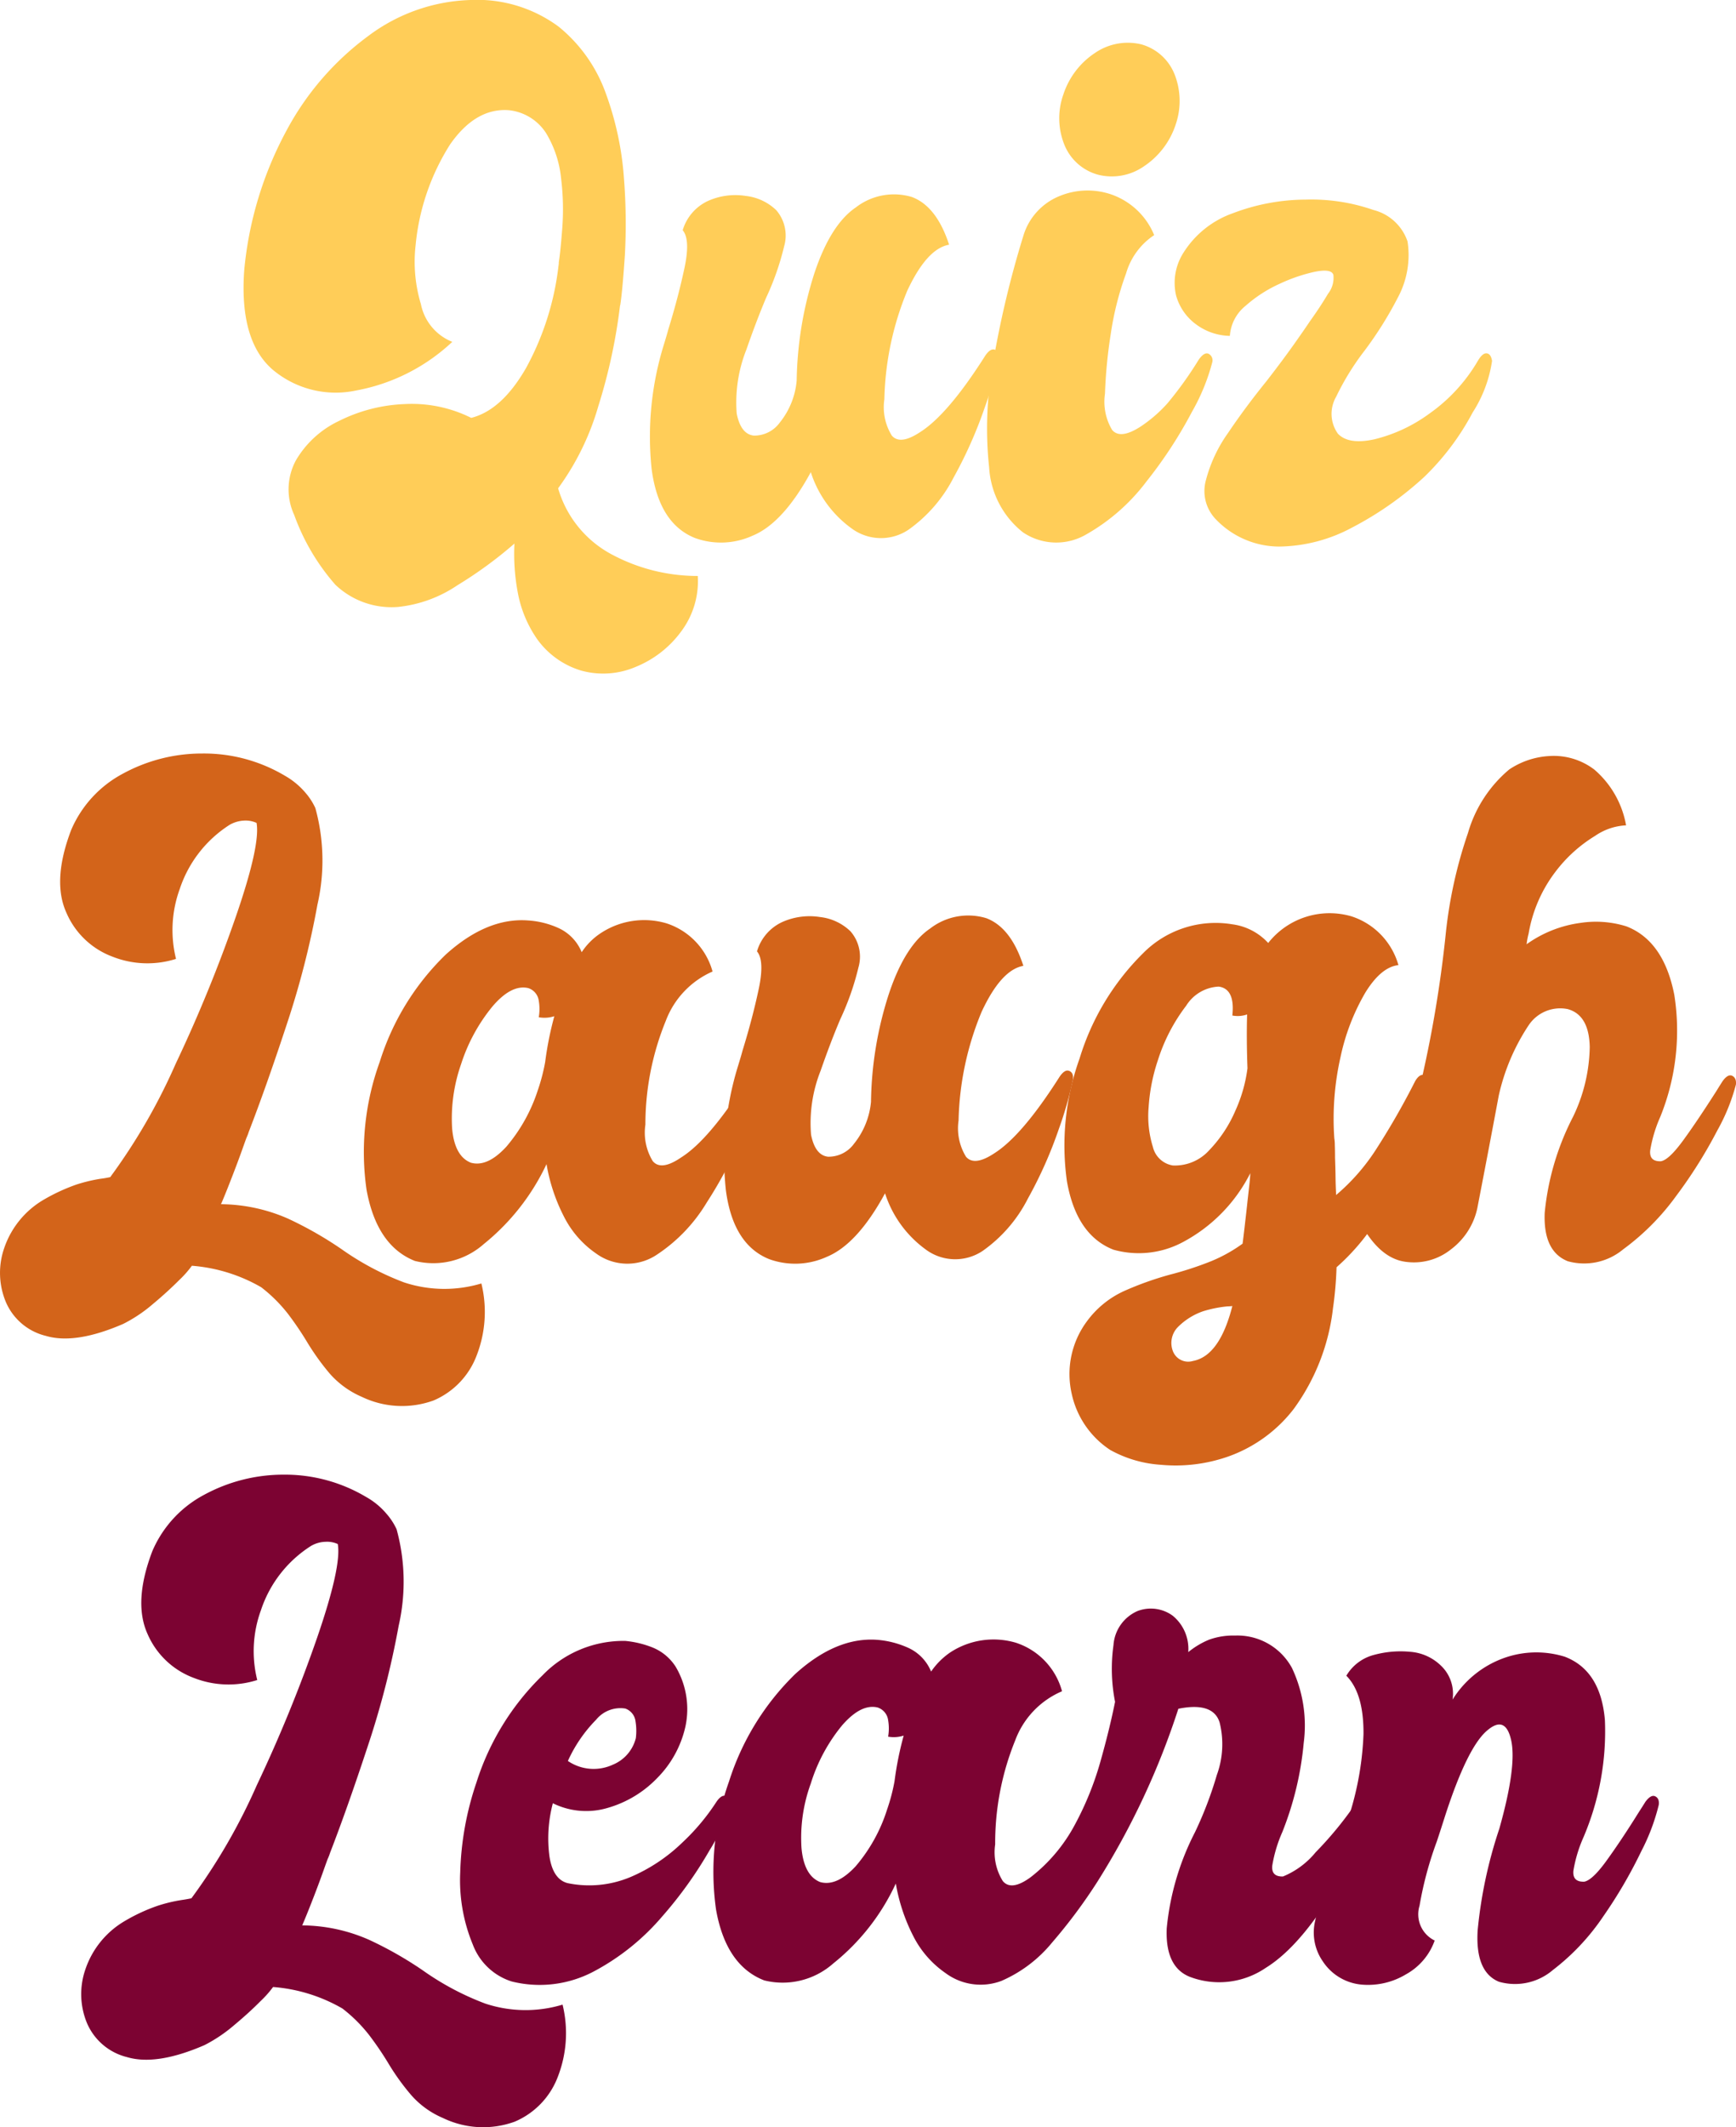
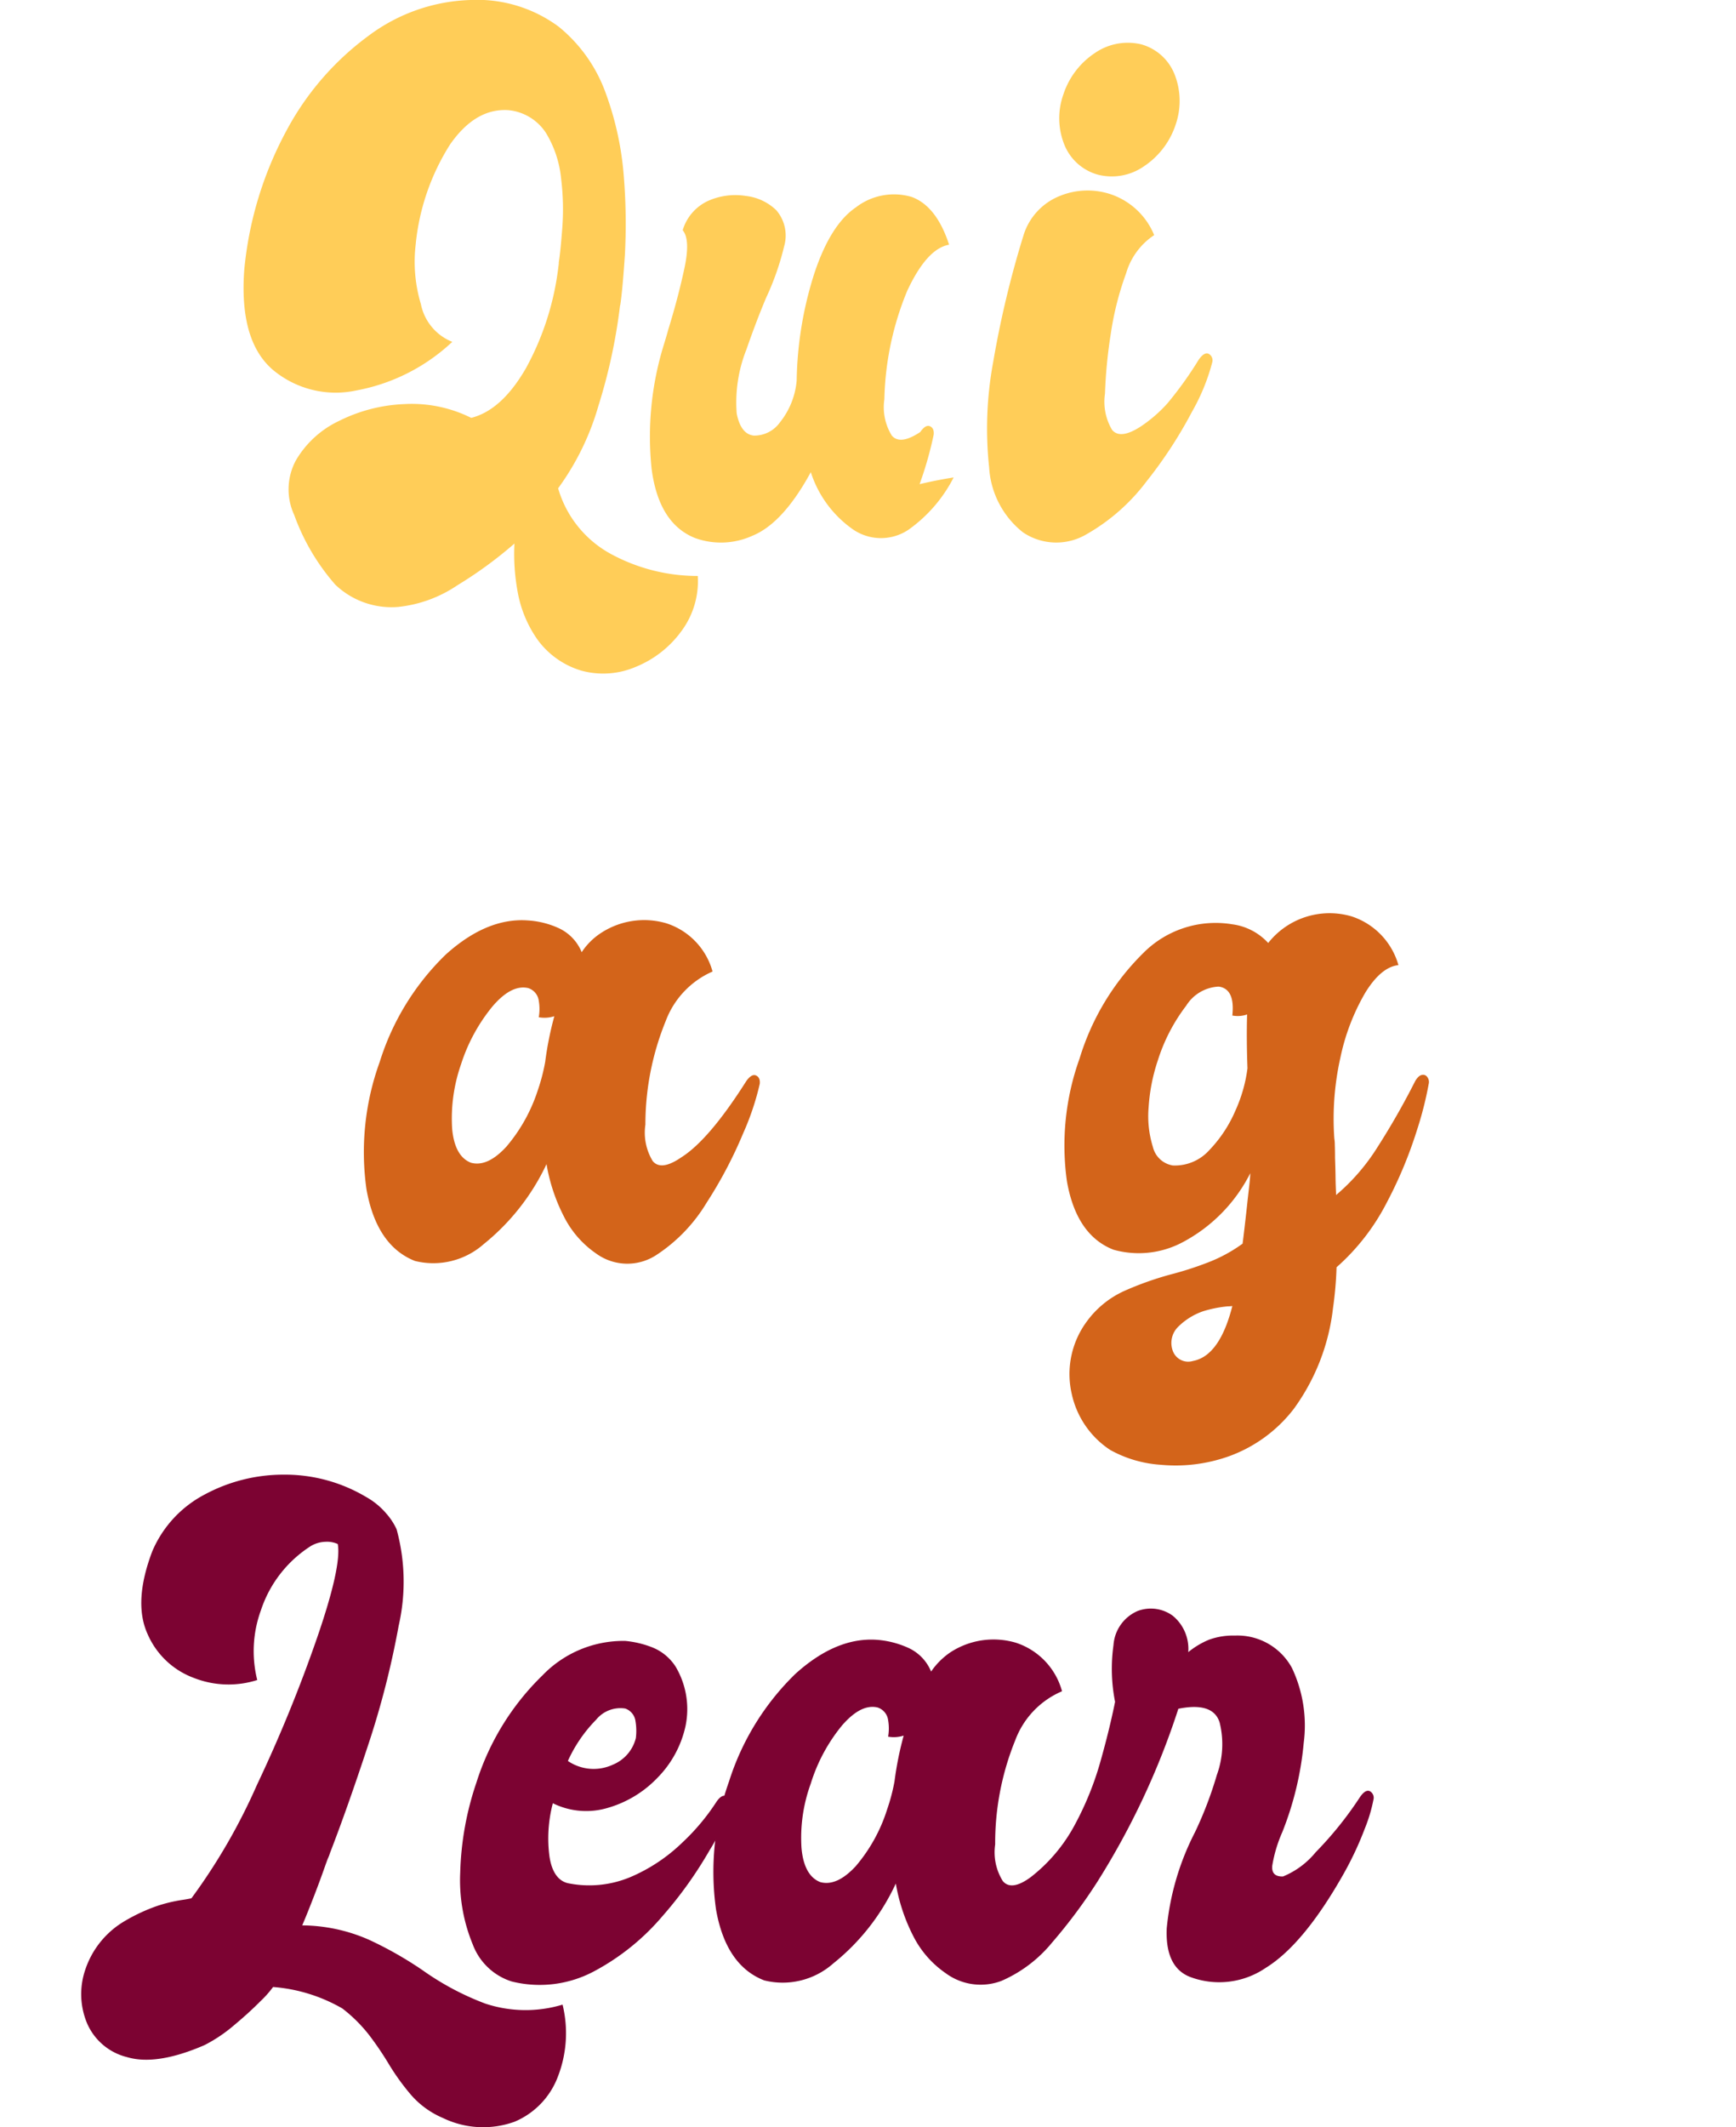
<svg xmlns="http://www.w3.org/2000/svg" width="127.216" height="155.788" viewBox="0 0 127.216 155.788">
  <g id="Group_243" data-name="Group 243" transform="translate(-19.683 -5.952)">
    <path id="Path_162" data-name="Path 162" d="M43.764,32.9a20.434,20.434,0,0,0,2.376-7.478,1.186,1.186,0,0,0,.021-.259c.09-.565.174-1.415.259-2.551a18.433,18.433,0,0,0-.09-3.6,7.925,7.925,0,0,0-1.093-3.3,3.7,3.7,0,0,0-2.736-1.69q-2.424-.182-4.3,2.5a16.683,16.683,0,0,0-2.53,7.372,10.758,10.758,0,0,0,.386,4.33,3.766,3.766,0,0,0,2.3,2.762,13.965,13.965,0,0,1-7.029,3.559A7.175,7.175,0,0,1,25.2,33.028q-2.456-2.115-2.091-7.272a26.661,26.661,0,0,1,3.084-10.214,20.713,20.713,0,0,1,6.036-6.976,13.1,13.1,0,0,1,7.462-2.614,10.044,10.044,0,0,1,6.469,1.959,11.09,11.09,0,0,1,3.459,4.911,22.654,22.654,0,0,1,1.315,6.147,42.681,42.681,0,0,1,.069,5.7c-.116,1.679-.222,2.868-.327,3.554a.24.24,0,0,1-.026.106,40.683,40.683,0,0,1-1.59,7.362,19.169,19.169,0,0,1-2.947,6.02,8,8,0,0,0,3.919,4.837,13.336,13.336,0,0,0,6.316,1.584,6.147,6.147,0,0,1-1.209,4.051,7.721,7.721,0,0,1-3.327,2.6,6.051,6.051,0,0,1-4,.28,6.136,6.136,0,0,1-3.237-2.308,8.728,8.728,0,0,1-1.431-3.48,15.21,15.21,0,0,1-.232-3.517,30.445,30.445,0,0,1-4.177,3.052,9.51,9.51,0,0,1-4.357,1.59,5.966,5.966,0,0,1-4.589-1.627,15.925,15.925,0,0,1-3.015-5.107,4.466,4.466,0,0,1,.127-4.008,7.236,7.236,0,0,1,3.174-2.889,11.71,11.71,0,0,1,4.769-1.225,9.764,9.764,0,0,1,4.9,1.009Q41.987,35.991,43.764,32.9Z" transform="translate(14.47 0)" fill="#ffcd58" />
-     <path id="Path_163" data-name="Path 163" d="M40.763,14.472q1.188-3.588,3.047-4.848a4.565,4.565,0,0,1,4.114-.76q1.806.681,2.72,3.491c-1.088.19-2.1,1.31-3.063,3.364A21.942,21.942,0,0,0,45.9,23.676a3.954,3.954,0,0,0,.544,2.656c.412.481,1.109.391,2.086-.259q2.036-1.291,4.769-5.6c.259-.375.5-.518.713-.422s.306.3.269.628a26.775,26.775,0,0,1-1.03,3.612A31.826,31.826,0,0,1,50.977,29.4,10.582,10.582,0,0,1,47.65,33.24a3.62,3.62,0,0,1-4.177-.127,8.14,8.14,0,0,1-2.963-4.1q-2.036,3.739-4.272,4.653a5.582,5.582,0,0,1-4.214.169q-2.654-1.061-3.179-5.054a22.7,22.7,0,0,1,.887-9.078c.116-.38.232-.755.333-1.135.5-1.616.892-3.121,1.188-4.515s.248-2.313-.132-2.757A3.443,3.443,0,0,1,32.99,9.143a4.909,4.909,0,0,1,2.762-.359A3.824,3.824,0,0,1,37.98,9.83a2.838,2.838,0,0,1,.576,2.641,19.743,19.743,0,0,1-1.326,3.781c-.475,1.13-.961,2.4-1.442,3.787a10.485,10.485,0,0,0-.708,4.684c.2,1,.613,1.542,1.252,1.611a2.3,2.3,0,0,0,1.906-.956,5.681,5.681,0,0,0,1.236-3.068A27.026,27.026,0,0,1,40.763,14.472Z" transform="translate(38.59 11.517)" fill="#ffcd58" />
+     <path id="Path_163" data-name="Path 163" d="M40.763,14.472q1.188-3.588,3.047-4.848a4.565,4.565,0,0,1,4.114-.76q1.806.681,2.72,3.491c-1.088.19-2.1,1.31-3.063,3.364A21.942,21.942,0,0,0,45.9,23.676a3.954,3.954,0,0,0,.544,2.656c.412.481,1.109.391,2.086-.259c.259-.375.5-.518.713-.422s.306.3.269.628a26.775,26.775,0,0,1-1.03,3.612A31.826,31.826,0,0,1,50.977,29.4,10.582,10.582,0,0,1,47.65,33.24a3.62,3.62,0,0,1-4.177-.127,8.14,8.14,0,0,1-2.963-4.1q-2.036,3.739-4.272,4.653a5.582,5.582,0,0,1-4.214.169q-2.654-1.061-3.179-5.054a22.7,22.7,0,0,1,.887-9.078c.116-.38.232-.755.333-1.135.5-1.616.892-3.121,1.188-4.515s.248-2.313-.132-2.757A3.443,3.443,0,0,1,32.99,9.143a4.909,4.909,0,0,1,2.762-.359A3.824,3.824,0,0,1,37.98,9.83a2.838,2.838,0,0,1,.576,2.641,19.743,19.743,0,0,1-1.326,3.781c-.475,1.13-.961,2.4-1.442,3.787a10.485,10.485,0,0,0-.708,4.684c.2,1,.613,1.542,1.252,1.611a2.3,2.3,0,0,0,1.906-.956,5.681,5.681,0,0,0,1.236-3.068A27.026,27.026,0,0,1,40.763,14.472Z" transform="translate(38.59 11.517)" fill="#ffcd58" />
    <path id="Path_164" data-name="Path 164" d="M43.574,23.435a22.239,22.239,0,0,0-1.135,4.515,35.508,35.508,0,0,0-.412,4.293A4.036,4.036,0,0,0,42.55,34.9c.407.481,1.109.391,2.107-.259a10.267,10.267,0,0,0,1.949-1.69,27.2,27.2,0,0,0,2.3-3.211c.275-.38.518-.518.724-.412a.542.542,0,0,1,.259.618,14.9,14.9,0,0,1-1.479,3.612,32.488,32.488,0,0,1-3.343,5.117,14.42,14.42,0,0,1-4.394,3.866,4.356,4.356,0,0,1-4.658-.143,6.552,6.552,0,0,1-2.477-4.753,26.72,26.72,0,0,1,.3-7.737,72.487,72.487,0,0,1,2.207-9.221,4.536,4.536,0,0,1,2.619-2.9,5.373,5.373,0,0,1,3.9-.106,5.264,5.264,0,0,1,3.068,2.952A5.047,5.047,0,0,0,43.574,23.435Zm3.544-14.6a5.306,5.306,0,0,1,.09,3.7A5.858,5.858,0,0,1,44.874,15.6a4.12,4.12,0,0,1-3.364.607,3.713,3.713,0,0,1-2.45-2.171,5.187,5.187,0,0,1-.079-3.713A5.8,5.8,0,0,1,41.314,7.28a4.243,4.243,0,0,1,3.369-.618A3.683,3.683,0,0,1,47.118,8.838Z" transform="translate(58.63 2.537)" fill="#ffcd58" />
-     <path id="Path_165" data-name="Path 165" d="M38.279,29.3a10.572,10.572,0,0,1,1.637-3.5q1.26-1.869,2.783-3.75c.914-1.172,1.737-2.287,2.477-3.353.243-.343.486-.7.745-1.083q.776-1.085,1.315-2a1.874,1.874,0,0,0,.391-1.389c-.106-.317-.586-.386-1.447-.2a12.163,12.163,0,0,0-2.466.85,9.951,9.951,0,0,0-2.524,1.627A3.091,3.091,0,0,0,40.043,18.7a4.269,4.269,0,0,1-2.45-.824A3.918,3.918,0,0,1,36.1,15.734a4.1,4.1,0,0,1,.491-3.042,7.044,7.044,0,0,1,3.686-2.979,15.125,15.125,0,0,1,5.339-.993,13.847,13.847,0,0,1,4.948.76,3.561,3.561,0,0,1,2.5,2.308,6.566,6.566,0,0,1-.708,4.1,27.425,27.425,0,0,1-2.44,3.892,19.007,19.007,0,0,0-2.086,3.38,2.5,2.5,0,0,0,.127,2.7c.518.549,1.41.692,2.683.412a11.332,11.332,0,0,0,4.024-1.88A12.323,12.323,0,0,0,58.2,20.555c.238-.412.459-.6.665-.576s.338.211.391.555a9.525,9.525,0,0,1-1.421,3.776A18.757,18.757,0,0,1,54.3,29.016a24.463,24.463,0,0,1-5.286,3.713,11.552,11.552,0,0,1-5.371,1.4,6.449,6.449,0,0,1-4.631-2A2.97,2.97,0,0,1,38.279,29.3Z" transform="translate(69.766 11.849)" fill="#ffcd58" />
-     <path id="Path_166" data-name="Path 166" d="M32.553,39.131a106.606,106.606,0,0,0,4.42-10.805q1.8-5.22,1.51-6.844a1.931,1.931,0,0,0-.9-.169,2.361,2.361,0,0,0-1.056.3,8.882,8.882,0,0,0-3.676,4.721,8.764,8.764,0,0,0-.269,5.107,6.945,6.945,0,0,1-4.642-.158,5.923,5.923,0,0,1-3.39-3.221q-1.069-2.345.349-6.063a8.409,8.409,0,0,1,3.792-4.124A12.116,12.116,0,0,1,34.512,16.4a11.607,11.607,0,0,1,6.036,1.621,5.6,5.6,0,0,1,1.495,1.225,4.706,4.706,0,0,1,.75,1.151,14.422,14.422,0,0,1,.153,7.066,63.861,63.861,0,0,1-2.271,8.84q-1.489,4.515-2.757,7.79a3.566,3.566,0,0,1-.18.465c-.069.19-.148.407-.232.644-.206.586-.454,1.257-.75,2.023s-.581,1.495-.877,2.181a12.429,12.429,0,0,1,4.911,1.056,27.238,27.238,0,0,1,3.934,2.244,20.392,20.392,0,0,0,4.563,2.424,9.42,9.42,0,0,0,5.672.079,8.79,8.79,0,0,1-.349,5.281,5.8,5.8,0,0,1-3.158,3.29,6.793,6.793,0,0,1-5.26-.269,6.594,6.594,0,0,1-2.345-1.7,17.907,17.907,0,0,1-1.653-2.3,23.439,23.439,0,0,0-1.4-2.065,10.983,10.983,0,0,0-1.97-1.959,11.991,11.991,0,0,0-5.08-1.574,7.456,7.456,0,0,1-.914,1.035c-.549.549-1.188,1.141-1.938,1.764a10.72,10.72,0,0,1-2.176,1.458q-3.509,1.521-5.677.877a4.286,4.286,0,0,1-2.936-2.5,5.529,5.529,0,0,1-.106-3.945,6.544,6.544,0,0,1,2.81-3.48A13.817,13.817,0,0,1,25.3,47.961a11.884,11.884,0,0,1,1.711-.412c.259-.032.507-.074.75-.127A43.555,43.555,0,0,0,32.553,39.131Z" transform="translate(0 44.732)" fill="#d3641a" />
    <path id="Path_167" data-name="Path 167" d="M33.54,42.444a5.582,5.582,0,0,1-5.049,1.236q-2.8-1.109-3.544-5.223a19.359,19.359,0,0,1,.966-9.347,18.686,18.686,0,0,1,4.837-7.863q3.026-2.733,6.047-2.5a6.341,6.341,0,0,1,2.218.555,3.323,3.323,0,0,1,1.7,1.769,4.852,4.852,0,0,1,1.394-1.394,5.779,5.779,0,0,1,4.806-.724,5.148,5.148,0,0,1,3.39,3.533,6.405,6.405,0,0,0-3.427,3.612,20.084,20.084,0,0,0-1.495,7.6,4.009,4.009,0,0,0,.539,2.672c.412.491,1.109.4,2.091-.275q2.036-1.283,4.769-5.593c.259-.359.5-.5.713-.4s.3.3.269.607a19.551,19.551,0,0,1-1.215,3.623,32.059,32.059,0,0,1-2.683,5.091,11.883,11.883,0,0,1-3.728,3.855,3.879,3.879,0,0,1-4.367-.143,7.214,7.214,0,0,1-2.355-2.7,13.175,13.175,0,0,1-1.278-3.845A16.564,16.564,0,0,1,33.54,42.444Zm4.029-16.609a3.567,3.567,0,0,0,0-1.209A1.126,1.126,0,0,0,36.8,23.7q-1.22-.285-2.6,1.315a12.845,12.845,0,0,0-2.324,4.257,12,12,0,0,0-.655,4.716c.121,1.357.586,2.192,1.378,2.5.808.222,1.669-.169,2.593-1.172a12.1,12.1,0,0,0,2.308-4.14,13.871,13.871,0,0,0,.539-2.065,24.466,24.466,0,0,1,.671-3.353A2.337,2.337,0,0,1,37.569,25.835Z" transform="translate(21.595 54.612)" fill="#d3641a" />
-     <path id="Path_168" data-name="Path 168" d="M41.8,24.472q1.18-3.588,3.042-4.848a4.567,4.567,0,0,1,4.114-.76q1.814.681,2.72,3.491-1.624.285-3.058,3.364a21.934,21.934,0,0,0-1.69,7.959,3.985,3.985,0,0,0,.544,2.656c.412.481,1.109.391,2.086-.259q2.036-1.291,4.774-5.6c.259-.375.491-.518.713-.422s.3.3.264.628a26.775,26.775,0,0,1-1.03,3.612A31.365,31.365,0,0,1,52.007,39.4,10.484,10.484,0,0,1,48.68,43.24a3.62,3.62,0,0,1-4.177-.127,8.171,8.171,0,0,1-2.963-4.1q-2.036,3.739-4.272,4.653a5.582,5.582,0,0,1-4.214.169q-2.654-1.061-3.179-5.054a22.7,22.7,0,0,1,.887-9.078c.116-.38.232-.755.333-1.135.5-1.616.892-3.121,1.188-4.515s.248-2.313-.127-2.757a3.421,3.421,0,0,1,1.864-2.155,4.909,4.909,0,0,1,2.762-.359A3.809,3.809,0,0,1,39.01,19.83a2.825,2.825,0,0,1,.581,2.641,19.742,19.742,0,0,1-1.326,3.781c-.481,1.13-.966,2.4-1.447,3.786a10.386,10.386,0,0,0-.7,4.684c.2,1,.613,1.542,1.246,1.611a2.3,2.3,0,0,0,1.906-.956,5.723,5.723,0,0,0,1.241-3.068A26.674,26.674,0,0,1,41.8,24.472Z" transform="translate(43 54.327)" fill="#d3641a" />
    <path id="Path_169" data-name="Path 169" d="M47.67,41.677c.058-.523.127-1.088.19-1.685s.127-1.125.174-1.563.058-.692.058-.76a11.654,11.654,0,0,1-4.938,5.043,6.847,6.847,0,0,1-5.091.555c-1.806-.708-2.942-2.371-3.406-5.006a18.826,18.826,0,0,1,.929-9,18.339,18.339,0,0,1,4.642-7.694,7.476,7.476,0,0,1,6.548-2.128,4.333,4.333,0,0,1,2.63,1.368,5.731,5.731,0,0,1,6.11-1.949,5.259,5.259,0,0,1,3.433,3.57c-.84.09-1.653.76-2.424,2.012A15.829,15.829,0,0,0,54.7,29.187a20.467,20.467,0,0,0-.449,5.931,3,3,0,0,1,.037.491c.011.253.016.565.016.924.016.465.032.945.037,1.431s.026.924.042,1.3a15.015,15.015,0,0,0,3-3.454,55,55,0,0,0,2.8-4.9c.158-.259.317-.407.481-.438a.37.37,0,0,1,.4.153.587.587,0,0,1,.106.491,25.94,25.94,0,0,1-.877,3.443A31.428,31.428,0,0,1,58.1,39.808a16.111,16.111,0,0,1-3.686,4.748,26.721,26.721,0,0,1-.259,2.989,15.477,15.477,0,0,1-2.889,7.4A10.482,10.482,0,0,1,46.518,58.4a11.652,11.652,0,0,1-5,.618,8.8,8.8,0,0,1-3.686-1.083,6.574,6.574,0,0,1-2.825-4.114A6.476,6.476,0,0,1,36.131,48.5a6.938,6.938,0,0,1,2.72-2.207,23.59,23.59,0,0,1,3.364-1.2,24.694,24.694,0,0,0,2.741-.877,11.047,11.047,0,0,0,2.572-1.389C47.564,42.585,47.606,42.205,47.67,41.677Zm-.892-15.558c.143-1.31-.2-2.012-1-2.118a2.974,2.974,0,0,0-2.382,1.4,13.045,13.045,0,0,0-2.081,4.014,13.411,13.411,0,0,0-.671,3.417,7.581,7.581,0,0,0,.312,2.91A1.794,1.794,0,0,0,42.42,37.1a3.385,3.385,0,0,0,2.672-1.125A9.65,9.65,0,0,0,47,33.09a10.834,10.834,0,0,0,.887-3.105q-.079-2.163-.026-3.945A2.082,2.082,0,0,1,46.777,26.119Zm-.359,21.3a8.891,8.891,0,0,0-1.79.359,4.853,4.853,0,0,0-1.848,1.162,1.66,1.66,0,0,0-.37,1.727,1.2,1.2,0,0,0,1.479.75q1.957-.364,2.889-4.024A2.738,2.738,0,0,1,46.418,47.418Z" transform="translate(63.212 54.201)" fill="#d3641a" />
-     <path id="Path_170" data-name="Path 170" d="M47.04,49.579a5.108,5.108,0,0,1-1.922,2.994,4.348,4.348,0,0,1-3.338.914c-1.225-.164-2.287-1.051-3.2-2.667q2.115-2.139,3.713-7.98a88.3,88.3,0,0,0,2.45-13.5,33.3,33.3,0,0,1,1.616-7.256,9.489,9.489,0,0,1,3.026-4.653,5.851,5.851,0,0,1,2.957-.982,4.9,4.9,0,0,1,3.285,1,6.982,6.982,0,0,1,2.318,4.077,4.354,4.354,0,0,0-2.271.771,10.451,10.451,0,0,0-2.91,2.635,10.293,10.293,0,0,0-1.959,4.51c-.053.206-.1.422-.132.644a.491.491,0,0,1-.026.153,8.759,8.759,0,0,1,3.945-1.568,7.5,7.5,0,0,1,3.38.253q2.733,1.061,3.507,5.017a16.79,16.79,0,0,1-1.03,8.936,10.107,10.107,0,0,0-.734,2.435c-.063.56.2.834.782.813.4-.069.945-.586,1.653-1.558s1.51-2.171,2.424-3.6c.137-.227.285-.459.438-.7.259-.364.5-.5.708-.4s.306.306.275.634a14.16,14.16,0,0,1-1.368,3.375,34.436,34.436,0,0,1-3,4.774,17.752,17.752,0,0,1-3.9,3.929,4.469,4.469,0,0,1-4.056.866q-1.806-.721-1.69-3.544a19.334,19.334,0,0,1,2.075-7.029,12.136,12.136,0,0,0,1.225-5.117c-.032-1.558-.565-2.482-1.611-2.773a2.775,2.775,0,0,0-2.857,1.172,15.286,15.286,0,0,0-2.2,5.17Q47.943,44.918,47.04,49.579Z" transform="translate(80.899 44.868)" fill="#d3641a" />
    <path id="Path_171" data-name="Path 171" d="M33.68,49.136A106.6,106.6,0,0,0,38.1,38.331q1.8-5.228,1.51-6.85a1.87,1.87,0,0,0-.9-.164,2.233,2.233,0,0,0-1.056.3,8.87,8.87,0,0,0-3.676,4.716,8.723,8.723,0,0,0-.269,5.107,6.944,6.944,0,0,1-4.642-.153,5.94,5.94,0,0,1-3.4-3.227q-1.061-2.345.354-6.057a8.409,8.409,0,0,1,3.792-4.125A12.18,12.18,0,0,1,35.639,26.4a11.626,11.626,0,0,1,6.036,1.627,5.406,5.406,0,0,1,1.495,1.225,4.694,4.694,0,0,1,.75,1.146,14.486,14.486,0,0,1,.153,7.066A63.925,63.925,0,0,1,41.8,46.311q-1.489,4.515-2.757,7.79a3.48,3.48,0,0,1-.18.459c-.069.19-.148.407-.232.644-.206.586-.454,1.262-.75,2.028s-.581,1.489-.877,2.176a12.337,12.337,0,0,1,4.911,1.061,27.211,27.211,0,0,1,3.934,2.239,20.18,20.18,0,0,0,4.563,2.424,9.379,9.379,0,0,0,5.672.079,8.807,8.807,0,0,1-.349,5.286,5.789,5.789,0,0,1-3.158,3.285,6.77,6.77,0,0,1-5.26-.269,6.424,6.424,0,0,1-2.345-1.7,17.066,17.066,0,0,1-1.653-2.3,23.381,23.381,0,0,0-1.4-2.06,10.983,10.983,0,0,0-1.97-1.959,11.991,11.991,0,0,0-5.08-1.574,7.564,7.564,0,0,1-.914,1.03c-.549.555-1.188,1.141-1.938,1.764a10.985,10.985,0,0,1-2.176,1.463q-3.509,1.521-5.677.877a4.311,4.311,0,0,1-2.936-2.5,5.529,5.529,0,0,1-.106-3.945,6.506,6.506,0,0,1,2.81-3.48,13.122,13.122,0,0,1,2.493-1.162,11.217,11.217,0,0,1,1.711-.412c.259-.037.507-.079.75-.132A43.482,43.482,0,0,0,33.68,49.136Z" transform="translate(4.825 87.543)" fill="#7c0332" />
    <path id="Path_172" data-name="Path 172" d="M32.615,44.524q.261,1.656,1.326,1.933A7.8,7.8,0,0,0,38.577,46a12.472,12.472,0,0,0,3.75-2.493,15.942,15.942,0,0,0,2.519-3c.259-.38.5-.518.713-.417a.557.557,0,0,1,.269.623,12.5,12.5,0,0,1-1.473,3.322,29.917,29.917,0,0,1-3.491,4.874,17.111,17.111,0,0,1-5,4.014,8.456,8.456,0,0,1-6.026.734,4.493,4.493,0,0,1-2.846-2.709,12.3,12.3,0,0,1-.919-5.286,22.219,22.219,0,0,1,1.188-6.575,18.852,18.852,0,0,1,4.848-7.853,8.234,8.234,0,0,1,6.057-2.514,7.221,7.221,0,0,1,1.986.475,3.628,3.628,0,0,1,1.706,1.41,6.094,6.094,0,0,1,.718,4.383,7.744,7.744,0,0,1-2.07,3.776,8.144,8.144,0,0,1-3.654,2.192,5.506,5.506,0,0,1-3.992-.349A10.062,10.062,0,0,0,32.615,44.524Zm4.674-6.754a2.85,2.85,0,0,0,1.653-1.933,4.3,4.3,0,0,0-.026-1.241,1.13,1.13,0,0,0-.75-.924,2.292,2.292,0,0,0-2.139.824,10.412,10.412,0,0,0-2.065,3.015A3.352,3.352,0,0,0,37.288,37.769Z" transform="translate(27.336 97.399)" fill="#7c0332" />
    <path id="Path_173" data-name="Path 173" d="M56.084,44.093a22.668,22.668,0,0,0,1.869-4.6q.673-2.376,1.083-4.41a12.466,12.466,0,0,1-.116-4.151,2.942,2.942,0,0,1,1.769-2.5,2.725,2.725,0,0,1,2.577.349A3.137,3.137,0,0,1,64.4,31.444a6.042,6.042,0,0,1,1.532-.914,5.216,5.216,0,0,1,1.9-.3A4.549,4.549,0,0,1,72,32.606a9.853,9.853,0,0,1,.861,5.482,23.272,23.272,0,0,1-1.568,6.533,10.131,10.131,0,0,0-.734,2.44c-.063.56.2.829.782.813a6.072,6.072,0,0,0,2.4-1.78,26.374,26.374,0,0,0,3.253-4.051c.269-.38.512-.518.718-.412a.548.548,0,0,1,.259.618,11.459,11.459,0,0,1-.634,2.118,24.135,24.135,0,0,1-1.558,3.322q-2.915,5.157-5.7,6.876a6.053,6.053,0,0,1-5.571.655c-1.2-.481-1.769-1.664-1.685-3.559a19.378,19.378,0,0,1,2.075-7.04,27.835,27.835,0,0,0,1.595-4.177A6.586,6.586,0,0,0,66.7,36.6c-.312-1.014-1.326-1.352-3.026-1.009a56.069,56.069,0,0,1-5.931,12.664A38.64,38.64,0,0,1,54.431,52.7a9.863,9.863,0,0,1-3.723,2.82,4.313,4.313,0,0,1-4.1-.576,7.284,7.284,0,0,1-2.361-2.709,13.333,13.333,0,0,1-1.278-3.845,16.2,16.2,0,0,1-4.589,5.857,5.592,5.592,0,0,1-5.054,1.236c-1.869-.723-3.052-2.456-3.533-5.2a19.725,19.725,0,0,1,.956-9.374A18.964,18.964,0,0,1,35.6,33.045q3.018-2.733,6.031-2.5a6.816,6.816,0,0,1,2.218.57,3.265,3.265,0,0,1,1.706,1.753,5.344,5.344,0,0,1,1.389-1.394,5.784,5.784,0,0,1,4.806-.724,5.155,5.155,0,0,1,3.4,3.559,6.284,6.284,0,0,0-3.427,3.586,20,20,0,0,0-1.473,7.631,3.98,3.98,0,0,0,.56,2.683c.417.5,1.1.407,2.044-.285A12.04,12.04,0,0,0,56.084,44.093ZM42.406,37.634a3.566,3.566,0,0,0,0-1.209,1.132,1.132,0,0,0-.776-.929q-1.212-.285-2.6,1.315a12.541,12.541,0,0,0-2.292,4.257,11.6,11.6,0,0,0-.681,4.716c.121,1.357.586,2.192,1.373,2.5.813.222,1.674-.164,2.6-1.162a11.909,11.909,0,0,0,2.3-4.151,13.912,13.912,0,0,0,.544-2.065,24.232,24.232,0,0,1,.671-3.348A2.406,2.406,0,0,1,42.406,37.634Z" transform="translate(42.36 95.496)" fill="#7c0332" />
-     <path id="Path_174" data-name="Path 174" d="M52.376,35.359q-.428-1.909-1.833-.644c-.935.845-1.938,2.894-3,6.163-.206.65-.412,1.289-.618,1.906a26.32,26.32,0,0,0-1.262,4.695,2.135,2.135,0,0,0,1.109,2.551,4.574,4.574,0,0,1-2.107,2.477,5.389,5.389,0,0,1-3.258.75,3.805,3.805,0,0,1-2.836-1.706,3.691,3.691,0,0,1-.576-2.883,27.612,27.612,0,0,1,1.373-4.489c.275-.755.57-1.6.877-2.53a22.316,22.316,0,0,0,1.31-6.728c.016-1.991-.4-3.422-1.257-4.283a3.316,3.316,0,0,1,2.049-1.531,7.4,7.4,0,0,1,2.619-.222A3.612,3.612,0,0,1,47.232,29.9a2.838,2.838,0,0,1,.85,2.487,7.355,7.355,0,0,1,4.109-3.158,7.047,7.047,0,0,1,4.114.016q2.638,1.006,2.942,4.653a19.786,19.786,0,0,1-1.574,8.576,10.041,10.041,0,0,0-.734,2.435c-.058.56.206.829.787.813.4-.069.945-.581,1.637-1.537s1.484-2.134,2.361-3.544c.169-.259.333-.518.491-.771.269-.364.512-.5.718-.4s.3.3.259.628a15.052,15.052,0,0,1-1.273,3.38,34.464,34.464,0,0,1-2.783,4.769,16.637,16.637,0,0,1-3.7,3.94,4.268,4.268,0,0,1-3.955.861C50.316,52.57,49.8,51.313,49.92,49.3a33.248,33.248,0,0,1,1.59-7.462Q52.8,37.263,52.376,35.359Z" transform="translate(78.046 98.03)" fill="#7c0332" />
  </g>
</svg>